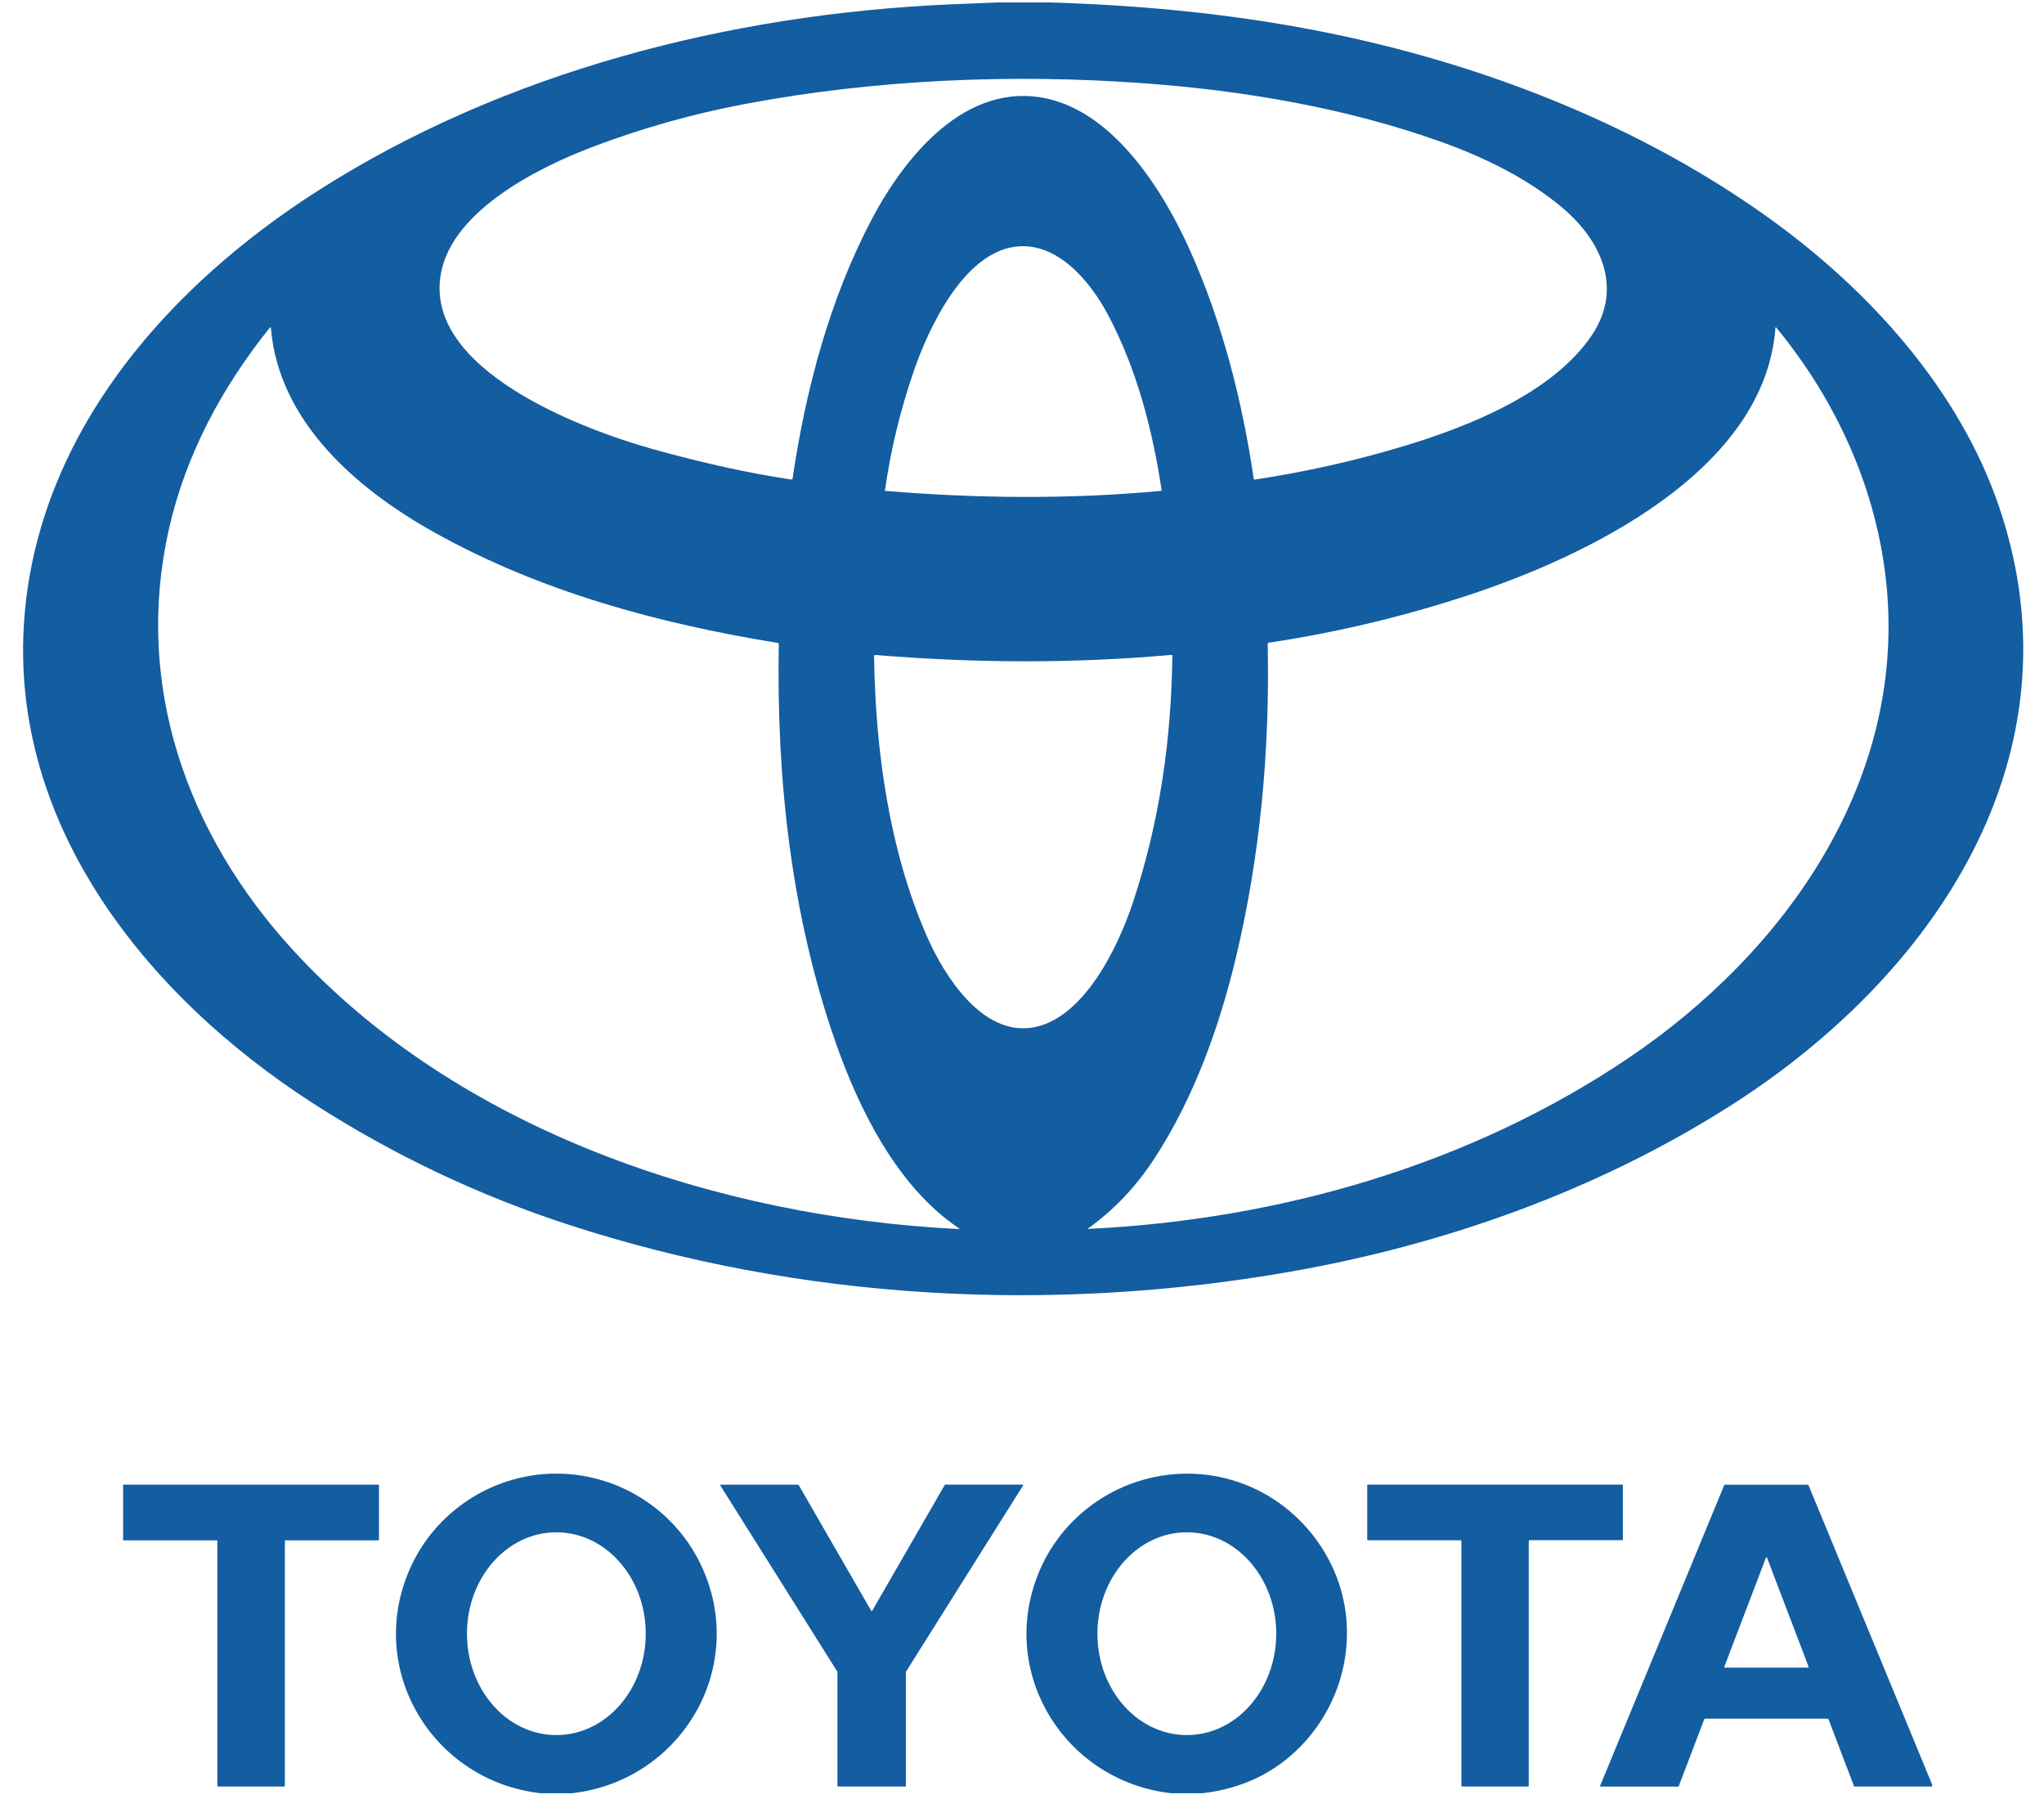
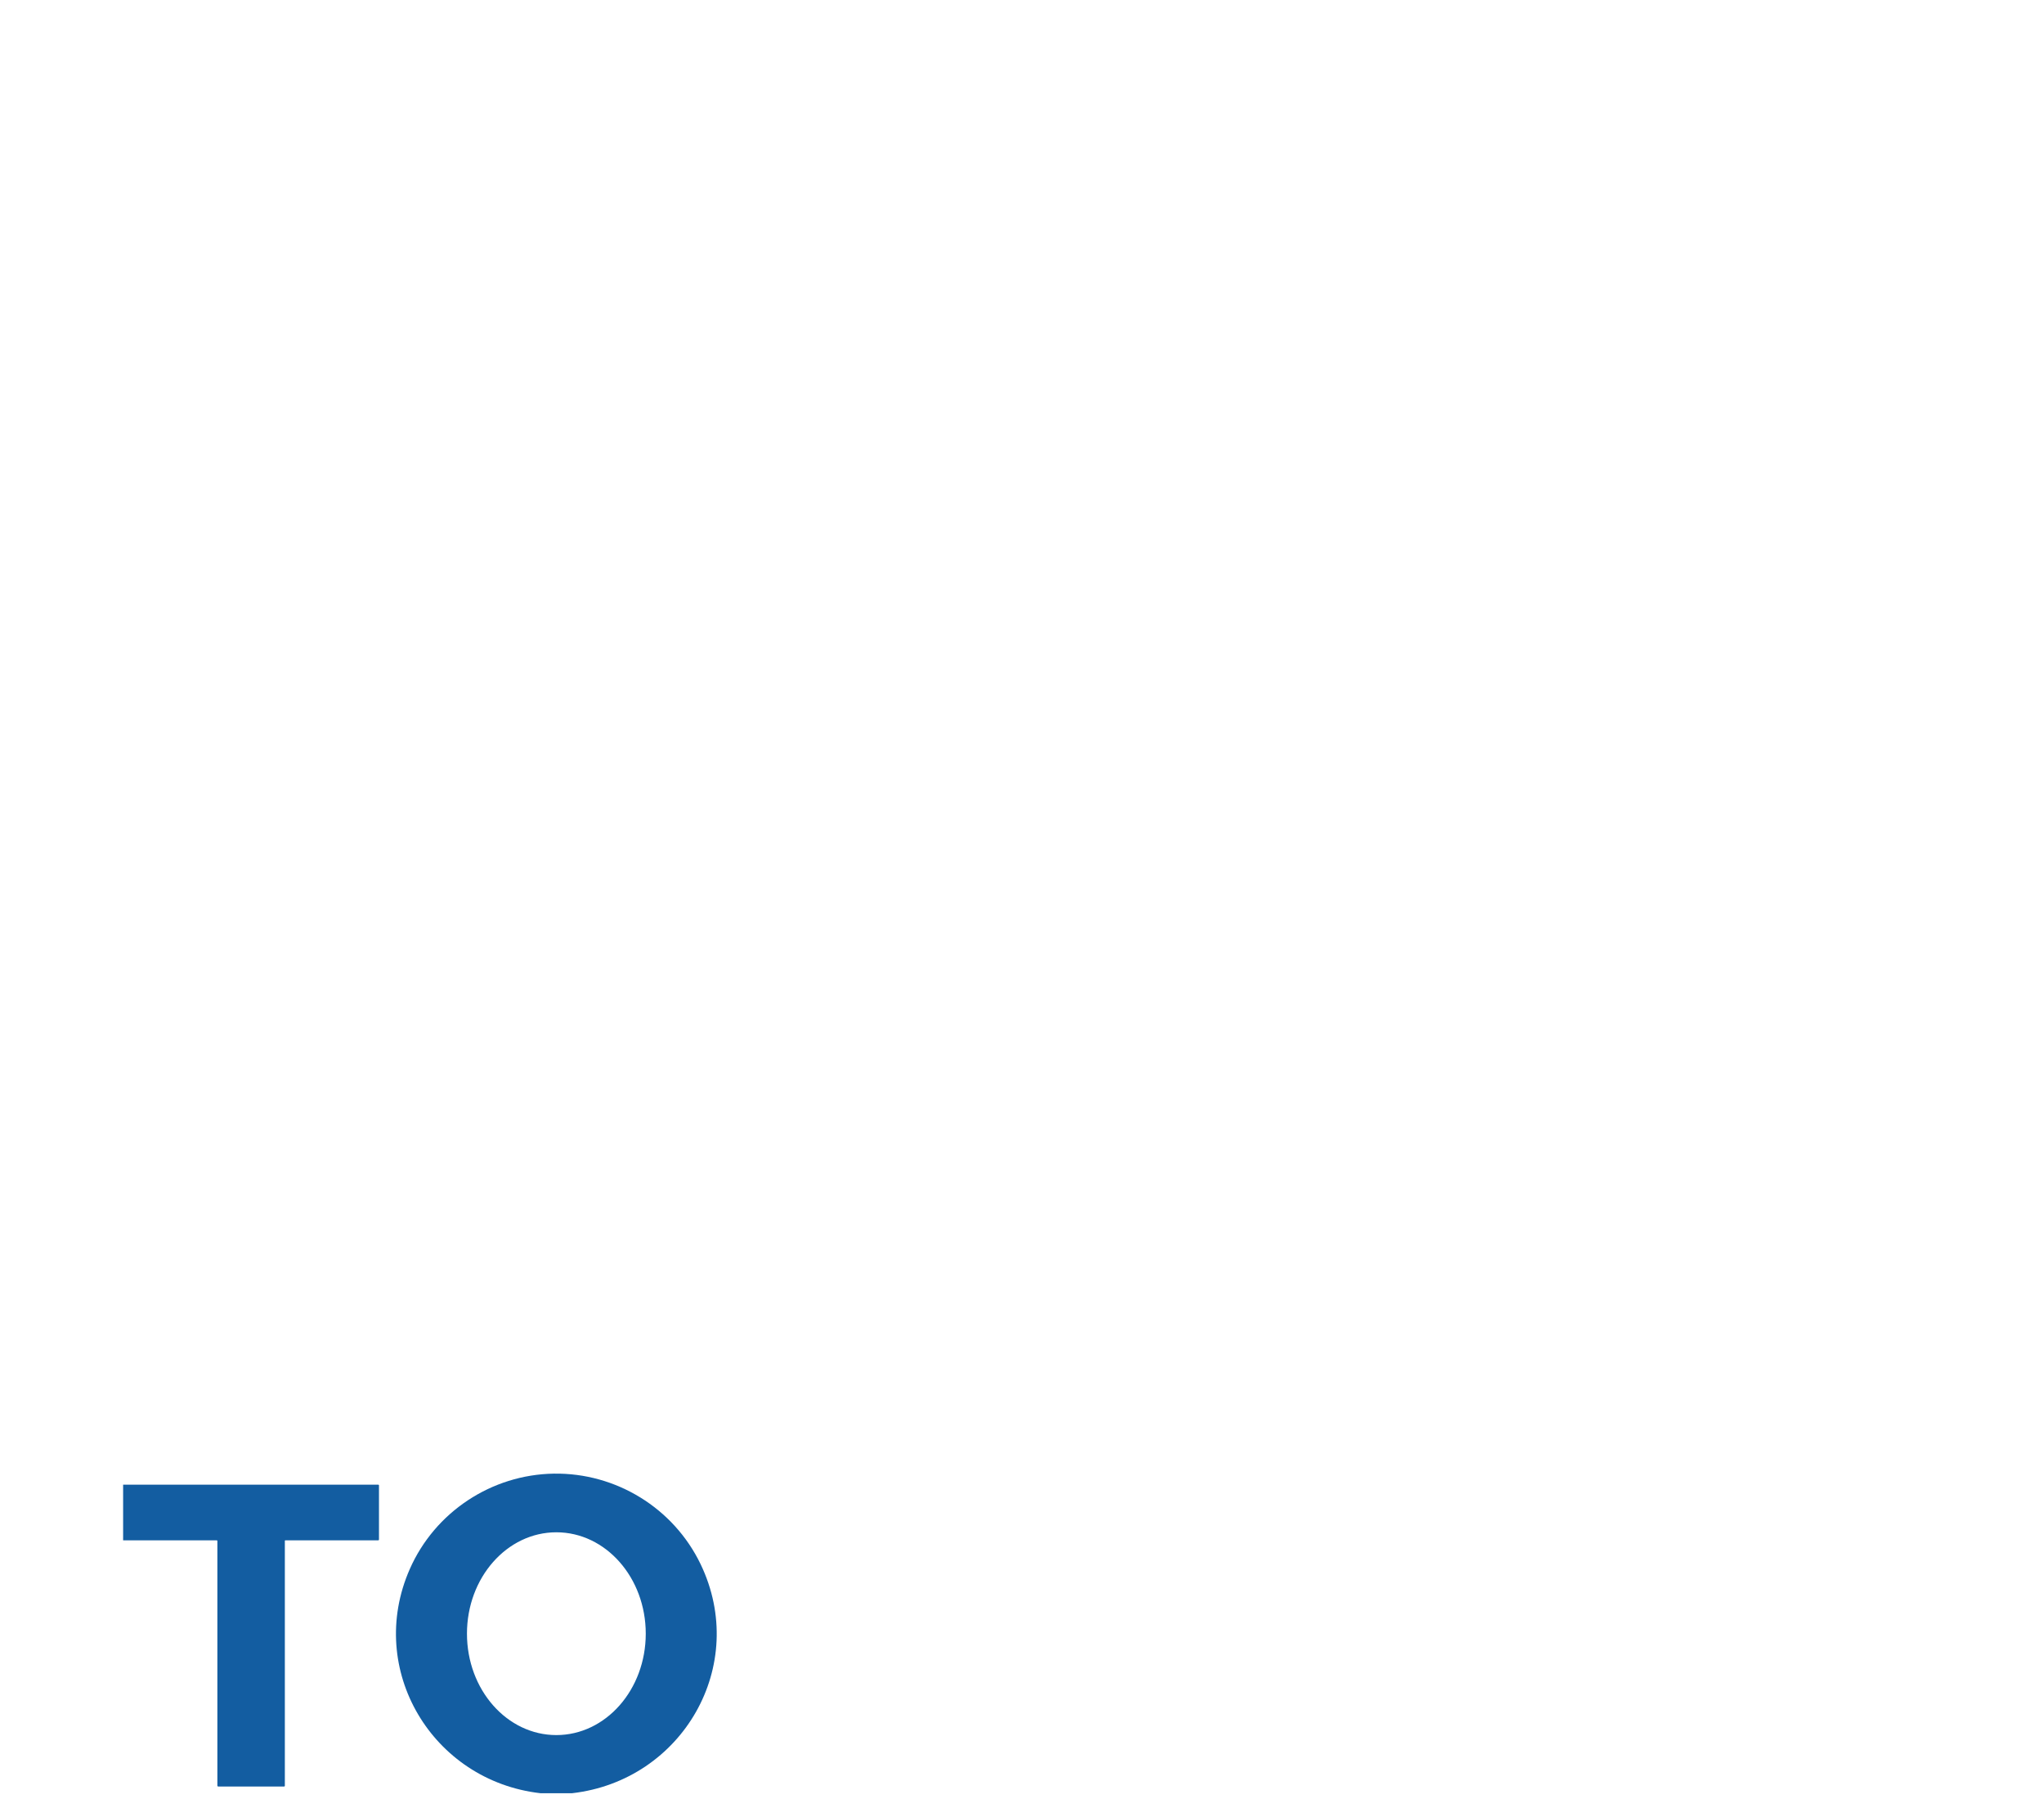
<svg xmlns="http://www.w3.org/2000/svg" width="81" height="72" viewBox="0 0 81 72" fill="none">
-   <path d="M39.461 0.098H41.666C45.502 0.219 49.272 0.593 53.029 1.385C59.057 2.658 65.059 5.027 70.084 8.628C74.049 11.469 77.645 15.421 79.231 20.112C82.576 30.009 76.594 38.718 68.541 43.831C63.264 47.182 57.236 49.321 51.103 50.392C41.62 52.048 31.727 51.516 22.563 48.536C18.967 47.367 15.581 45.761 12.404 43.715C5.753 39.432 0.129 32.453 1.005 24.034C1.748 16.888 6.791 11.267 12.598 7.557C19.997 2.83 28.964 0.552 37.663 0.173C38.262 0.148 38.863 0.123 39.461 0.1V0.098ZM45.343 3.3C40.115 2.918 34.719 3.146 29.56 4.113C27.474 4.504 25.442 5.075 23.459 5.83C21.361 6.628 17.987 8.305 17.485 10.774C16.697 14.648 23.151 17.034 25.851 17.789C27.831 18.342 29.664 18.746 31.351 18.999C31.386 19.004 31.404 18.989 31.409 18.956C31.934 15.415 32.878 11.847 34.555 8.671C35.861 6.201 38.28 3.204 41.487 3.906C44.201 4.502 46.138 7.623 47.178 9.966C48.446 12.815 49.229 15.885 49.681 18.961C49.686 18.994 49.704 19.006 49.734 19.001C51.754 18.696 53.731 18.251 55.658 17.668C58.206 16.898 61.539 15.572 63.077 13.289C64.327 11.436 63.463 9.539 61.92 8.236C60.559 7.087 58.852 6.246 57.138 5.63C53.375 4.282 49.315 3.59 45.338 3.3H45.343ZM35.095 19.451C38.694 19.751 42.388 19.787 45.992 19.451C46.022 19.448 46.035 19.43 46.029 19.403C45.671 17.014 45.035 14.58 43.891 12.441C43.196 11.143 41.891 9.562 40.237 9.774C38.174 10.037 36.792 13.006 36.202 14.729C35.676 16.259 35.3 17.822 35.07 19.42C35.068 19.441 35.075 19.453 35.098 19.453L35.095 19.451ZM11.591 37.622C18.184 44.824 28.477 48.225 37.987 48.697C38.03 48.697 38.032 48.687 37.997 48.664C35.565 47.031 34.047 43.975 33.103 41.271C31.356 36.261 30.762 30.849 30.863 25.529C30.863 25.496 30.848 25.478 30.815 25.473C26.081 24.701 21.416 23.443 17.204 21.09C14.167 19.393 11.046 16.734 10.735 12.994C10.732 12.956 10.72 12.953 10.695 12.981C8.801 15.33 7.351 18.032 6.69 20.983C5.306 27.14 7.404 33.049 11.591 37.622ZM70.357 12.996C69.928 18.686 62.832 22.052 58.214 23.574C55.628 24.428 52.984 25.057 50.279 25.466C50.254 25.468 50.234 25.491 50.236 25.519C50.327 29.68 49.946 33.887 48.976 37.945C48.322 40.682 47.32 43.478 45.774 45.862C45.035 47.003 44.148 47.94 43.113 48.677C43.098 48.687 43.1 48.692 43.118 48.692C50.673 48.331 58.246 46.167 64.547 41.912C70.713 37.748 75.508 31.016 74.763 23.231C74.402 19.443 72.799 15.91 70.397 12.986C70.372 12.956 70.36 12.961 70.355 12.999L70.357 12.996ZM34.638 25.993C34.689 29.71 35.234 33.685 36.732 37.099C37.403 38.632 38.893 41.018 40.886 40.718C42.944 40.407 44.317 37.498 44.891 35.773C45.961 32.549 46.416 29.304 46.459 25.978C46.459 25.956 46.449 25.945 46.426 25.948C42.504 26.297 38.608 26.274 34.686 25.951C34.661 25.951 34.638 25.968 34.636 25.993C34.636 25.993 34.636 25.993 34.636 25.996L34.638 25.993Z" fill="#135DA1" />
  <path d="M22.674 71.05H21.414C17.133 70.56 14.489 66.151 16.237 62.174C17.234 59.904 19.482 58.426 21.949 58.388C24.406 58.351 26.689 59.747 27.762 61.972C29.694 65.987 27.042 70.55 22.674 71.05ZM22.047 68.747C24.004 68.747 25.59 66.949 25.59 64.729C25.59 62.51 24.004 60.712 22.047 60.712C20.09 60.712 18.505 62.51 18.505 64.729C18.505 66.949 20.09 68.747 22.047 68.747Z" fill="#135DA1" />
-   <path d="M47.66 71.05H46.4C42.272 70.578 39.618 66.439 41.085 62.508C42.037 59.96 44.524 58.311 47.241 58.392C49.612 58.462 51.731 59.866 52.769 62.02C53.915 64.399 53.41 67.278 51.542 69.192C50.506 70.252 49.213 70.871 47.658 71.05H47.66ZM47.032 68.747C48.989 68.747 50.575 66.949 50.575 64.73C50.575 62.51 48.989 60.712 47.032 60.712C45.075 60.712 43.489 62.51 43.489 64.73C43.489 66.949 45.075 68.747 47.032 68.747Z" fill="#135DA1" />
  <path d="M4.879 61.028V58.826H14.995C14.995 58.826 15.018 58.836 15.018 58.848V61.002C15.018 61.02 15.007 61.03 14.99 61.03H11.303C11.303 61.03 11.288 61.038 11.288 61.045V70.755C11.288 70.775 11.278 70.785 11.258 70.785H8.654C8.629 70.785 8.614 70.772 8.614 70.747V61.063C8.614 61.04 8.604 61.03 8.581 61.03H4.881L4.879 61.028Z" fill="#135DA1" />
-   <path d="M37.451 58.823H40.527C40.527 58.823 40.547 58.831 40.547 58.843C40.547 58.846 40.547 58.851 40.545 58.853L35.901 66.237C35.901 66.237 35.898 66.245 35.898 66.247V70.765C35.898 70.765 35.891 70.785 35.881 70.785H33.206C33.206 70.785 33.186 70.778 33.186 70.765V66.247C33.186 66.247 33.186 66.24 33.184 66.237L28.542 58.853C28.542 58.853 28.54 58.833 28.547 58.828C28.55 58.828 28.555 58.826 28.558 58.826H31.633C31.633 58.826 31.646 58.828 31.648 58.836L34.527 63.828C34.527 63.828 34.545 63.841 34.552 63.836C34.555 63.836 34.557 63.831 34.56 63.828L37.439 58.836C37.439 58.836 37.449 58.826 37.454 58.826L37.451 58.823Z" fill="#135DA1" />
-   <path d="M60.582 61.05V70.765C60.582 70.765 60.572 70.785 60.562 70.785H57.933C57.933 70.785 57.913 70.775 57.913 70.762V61.048C57.913 61.048 57.903 61.028 57.893 61.028H54.201C54.201 61.028 54.181 61.018 54.181 61.008V58.843C54.181 58.843 54.191 58.823 54.201 58.823H64.291C64.291 58.823 64.312 58.833 64.312 58.843V61.005C64.312 61.005 64.304 61.025 64.291 61.025H60.602C60.602 61.025 60.582 61.035 60.582 61.045V61.05Z" fill="#135DA1" />
-   <path d="M76.569 70.701V70.785H73.504C73.486 70.785 73.476 70.777 73.468 70.762L72.463 68.126C72.456 68.106 72.44 68.096 72.418 68.096H67.577C67.557 68.096 67.541 68.106 67.534 68.126L66.529 70.762C66.524 70.777 66.509 70.787 66.491 70.787H63.418C63.418 70.787 63.405 70.782 63.405 70.775C63.405 70.775 63.405 70.772 63.405 70.77L68.327 58.848C68.332 58.836 68.342 58.828 68.357 58.828H71.637C71.653 58.828 71.665 58.836 71.67 58.851L76.567 70.707L76.569 70.701ZM68.327 66.05C68.327 66.05 68.327 66.073 68.34 66.075C68.34 66.075 68.344 66.075 68.347 66.075H71.655C71.655 66.075 71.675 66.065 71.675 66.055C71.675 66.055 71.675 66.05 71.675 66.048L70.021 61.712C70.021 61.712 70.006 61.697 69.996 61.699C69.991 61.699 69.986 61.707 69.983 61.712L68.329 66.048L68.327 66.05Z" fill="#135DA1" />
</svg>